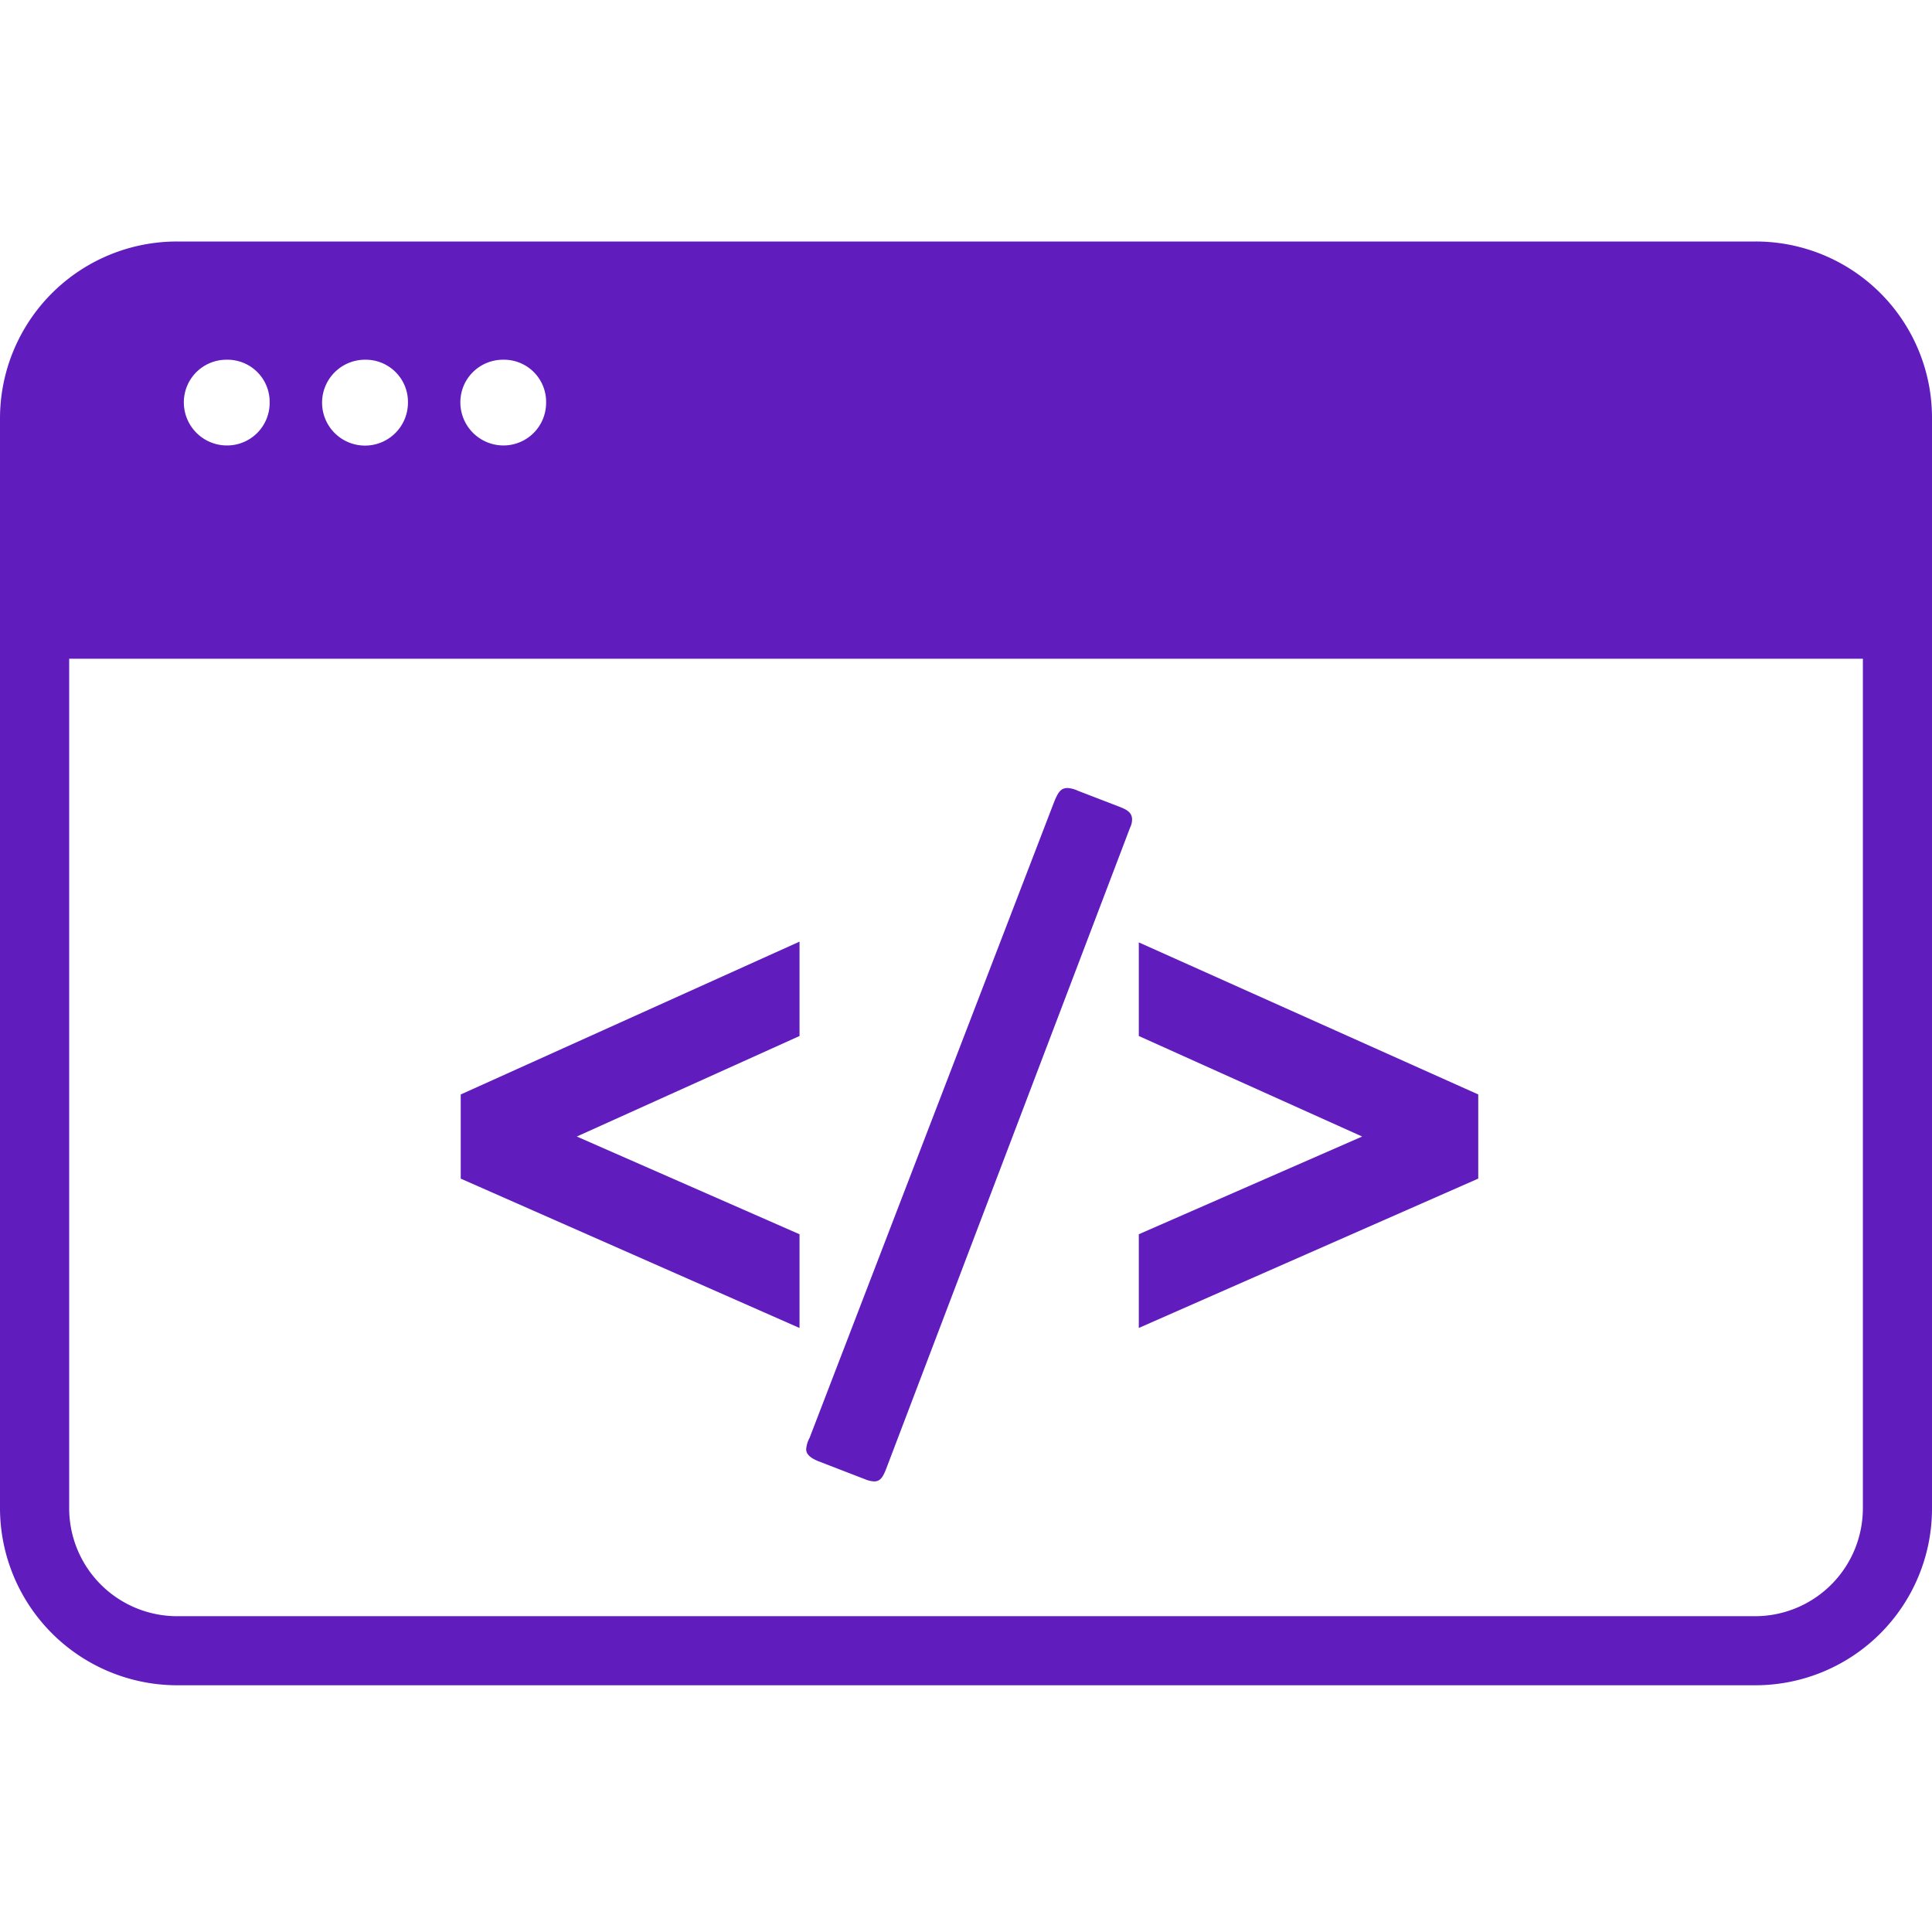
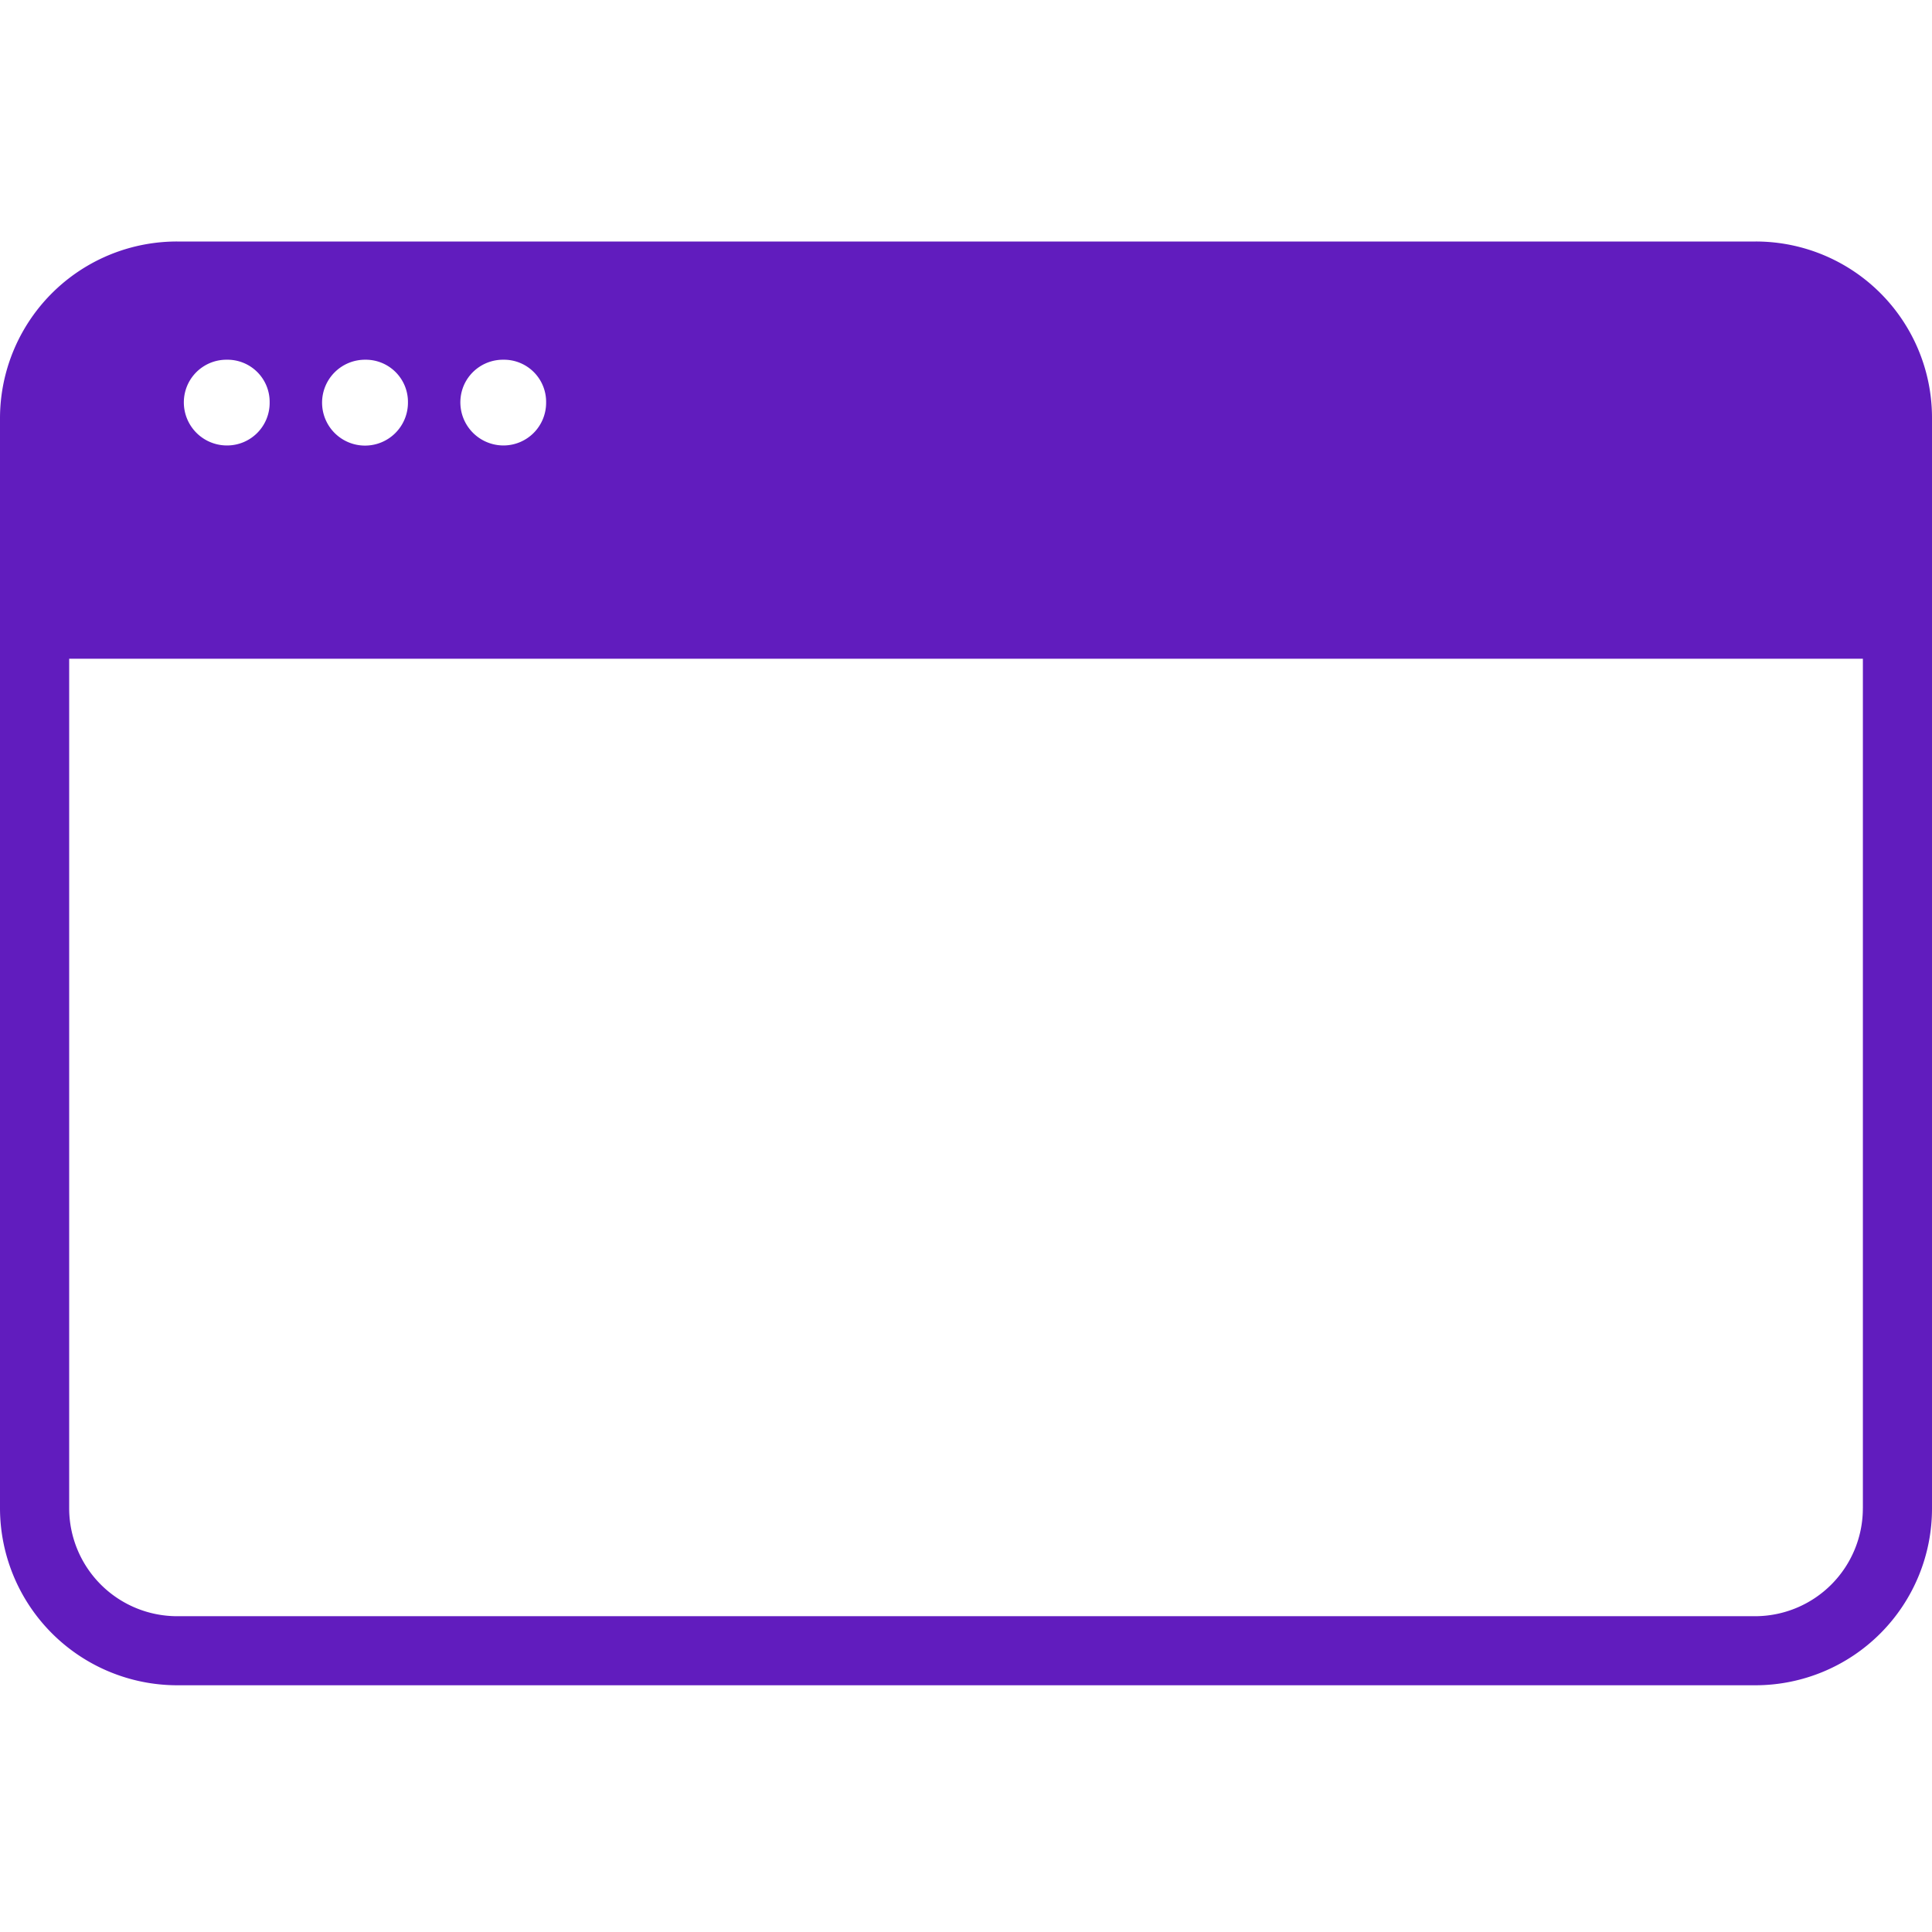
<svg xmlns="http://www.w3.org/2000/svg" width="72" height="72" fill="none">
  <path d="M65.43 9H6.598A6.594 6.594 0 000 15.597v40.611a6.609 6.609 0 006.597 6.597H65.43A6.584 6.584 0 0072 56.208V15.597A6.568 6.568 0 0065.43 9zm-46.67 4.406a1.57 1.57 0 011.592 1.595 1.59 1.59 0 01-1.599 1.6 1.607 1.607 0 01-1.478-2.213 1.59 1.59 0 011.484-.982zm-5.155 0a1.572 1.572 0 011.598 1.595 1.6 1.6 0 11-1.601-1.595h.003zm-5.152 0a1.571 1.571 0 011.596 1.595 1.586 1.586 0 01-1.596 1.6 1.605 1.605 0 01-1.482-2.213 1.587 1.587 0 011.482-.982zm60.97 42.802a4.02 4.02 0 01-3.99 4.023H6.598a4.026 4.026 0 01-4.02-4.023V24.55h66.846v31.658z" fill="#611CBE" />
-   <path d="M29.796 45.997l-8.3-3.642 8.3-3.746v-3.517L17.17 40.788v3.136l12.626 5.566v-3.492zM30.477 54.447l1.77.684c.105.044.216.07.329.077.227 0 .328-.154.454-.482l9.085-23.883a.69.69 0 00.074-.307c0-.28-.252-.38-.43-.454l-1.592-.614a1.05 1.05 0 00-.38-.101c-.252 0-.354.15-.507.53l-9.11 23.69a1.008 1.008 0 00-.126.43c.003.227.255.353.433.43zM55.09 40.787L42.44 35.12v3.489l8.324 3.746-8.324 3.642v3.492l12.65-5.566v-3.136z" fill="#611CBE" />
</svg>